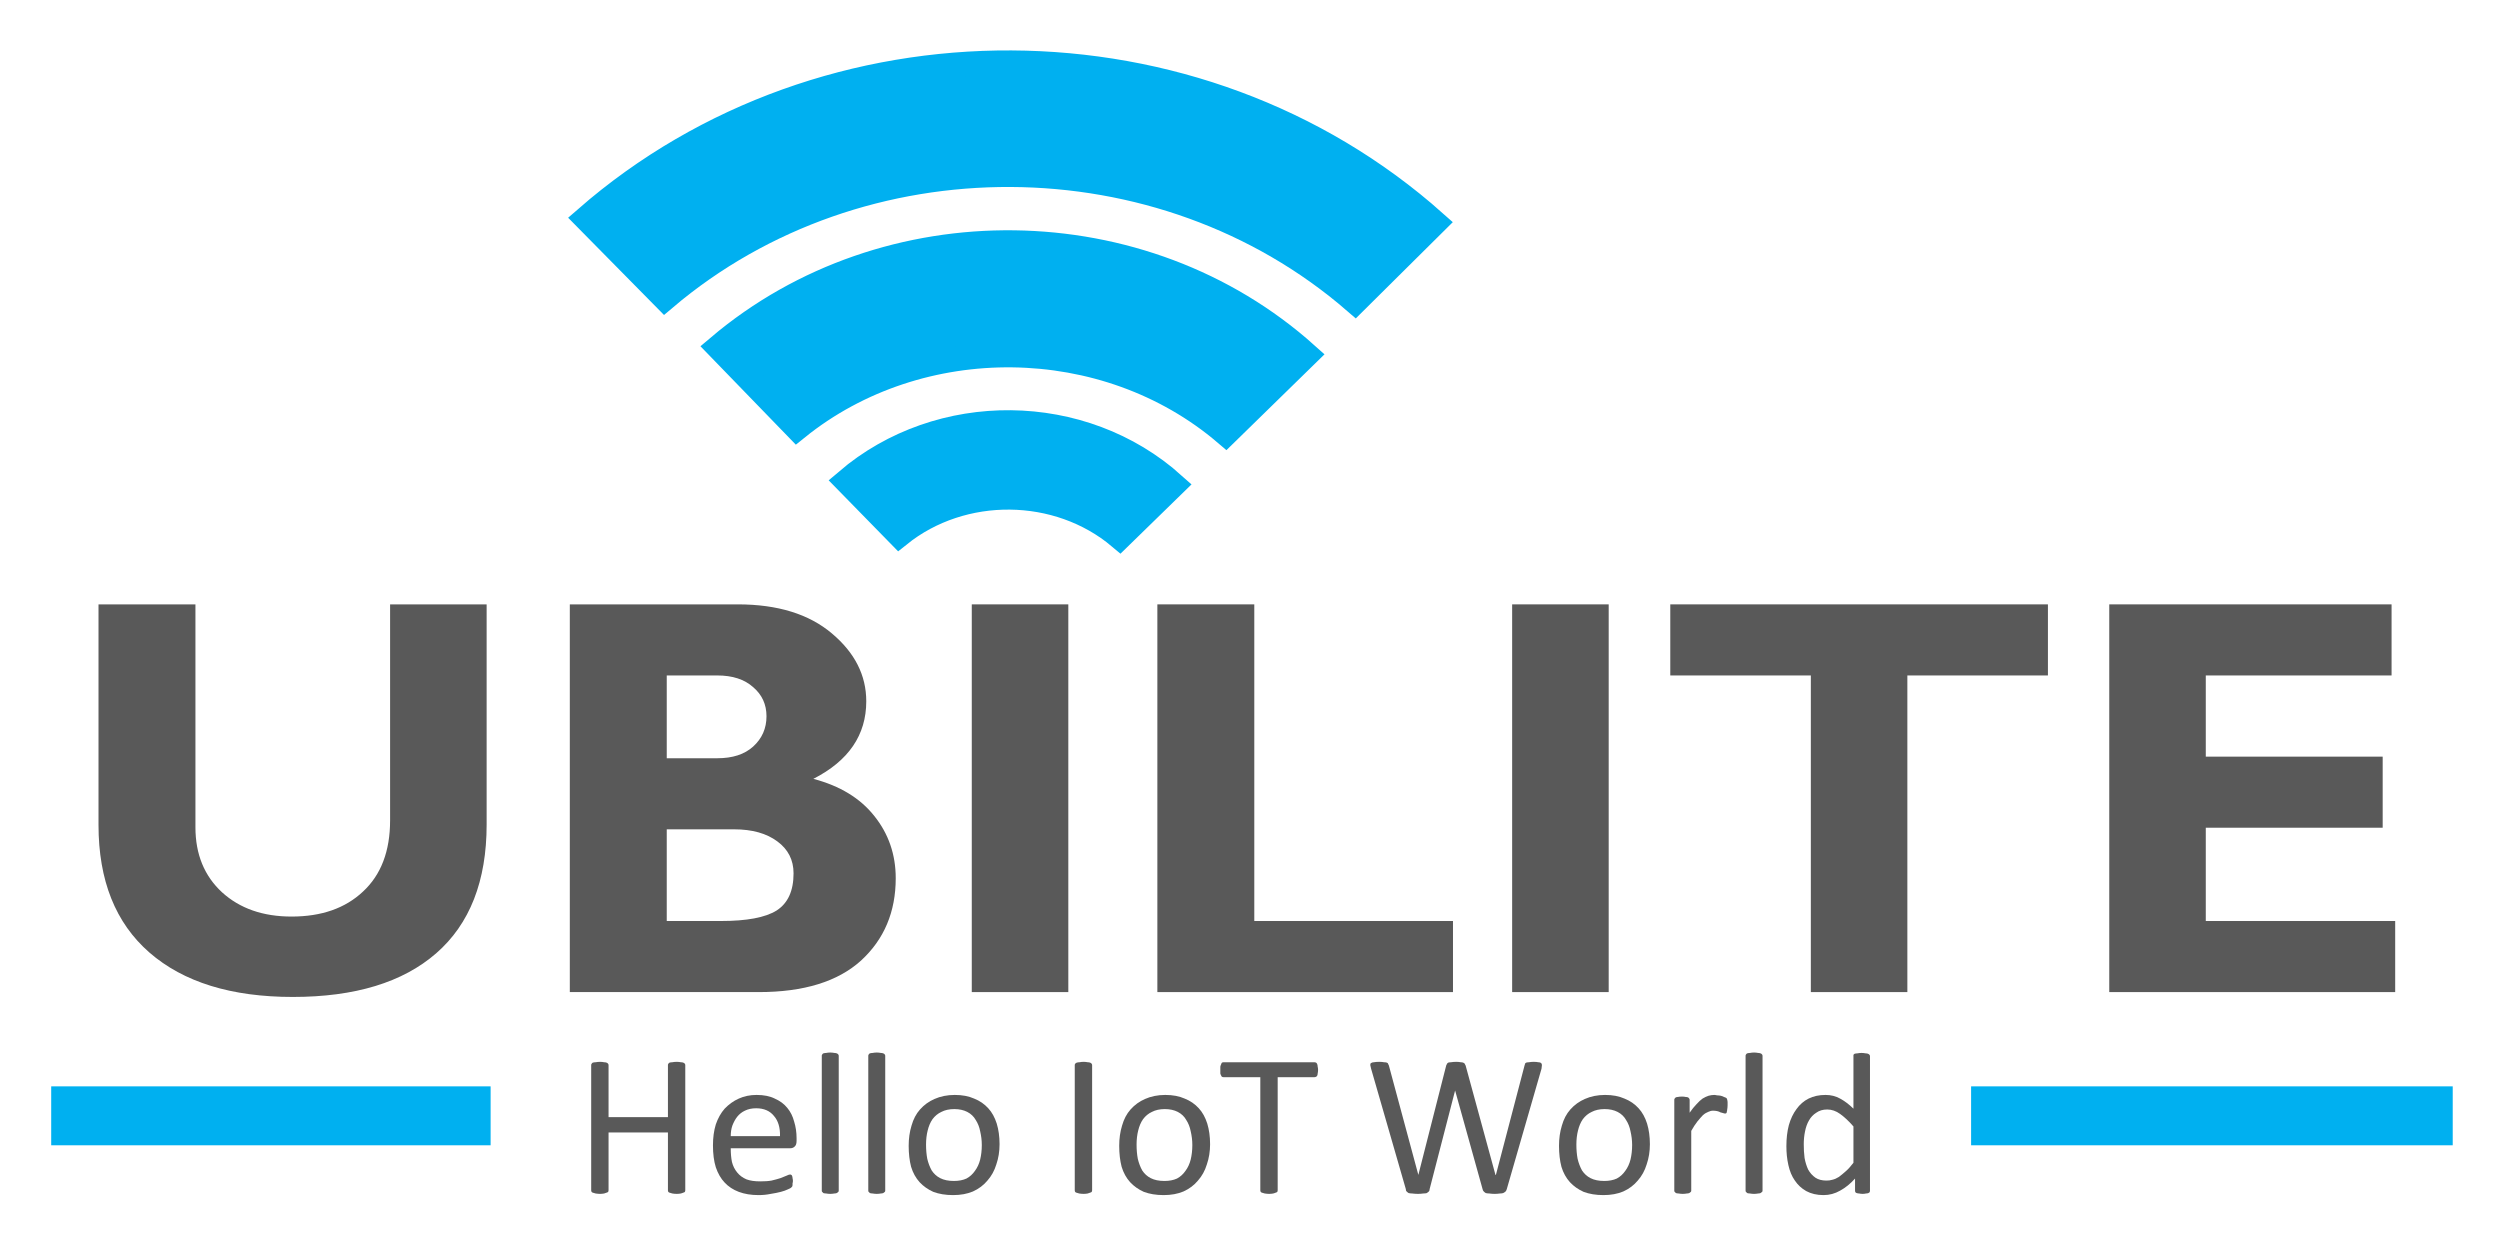
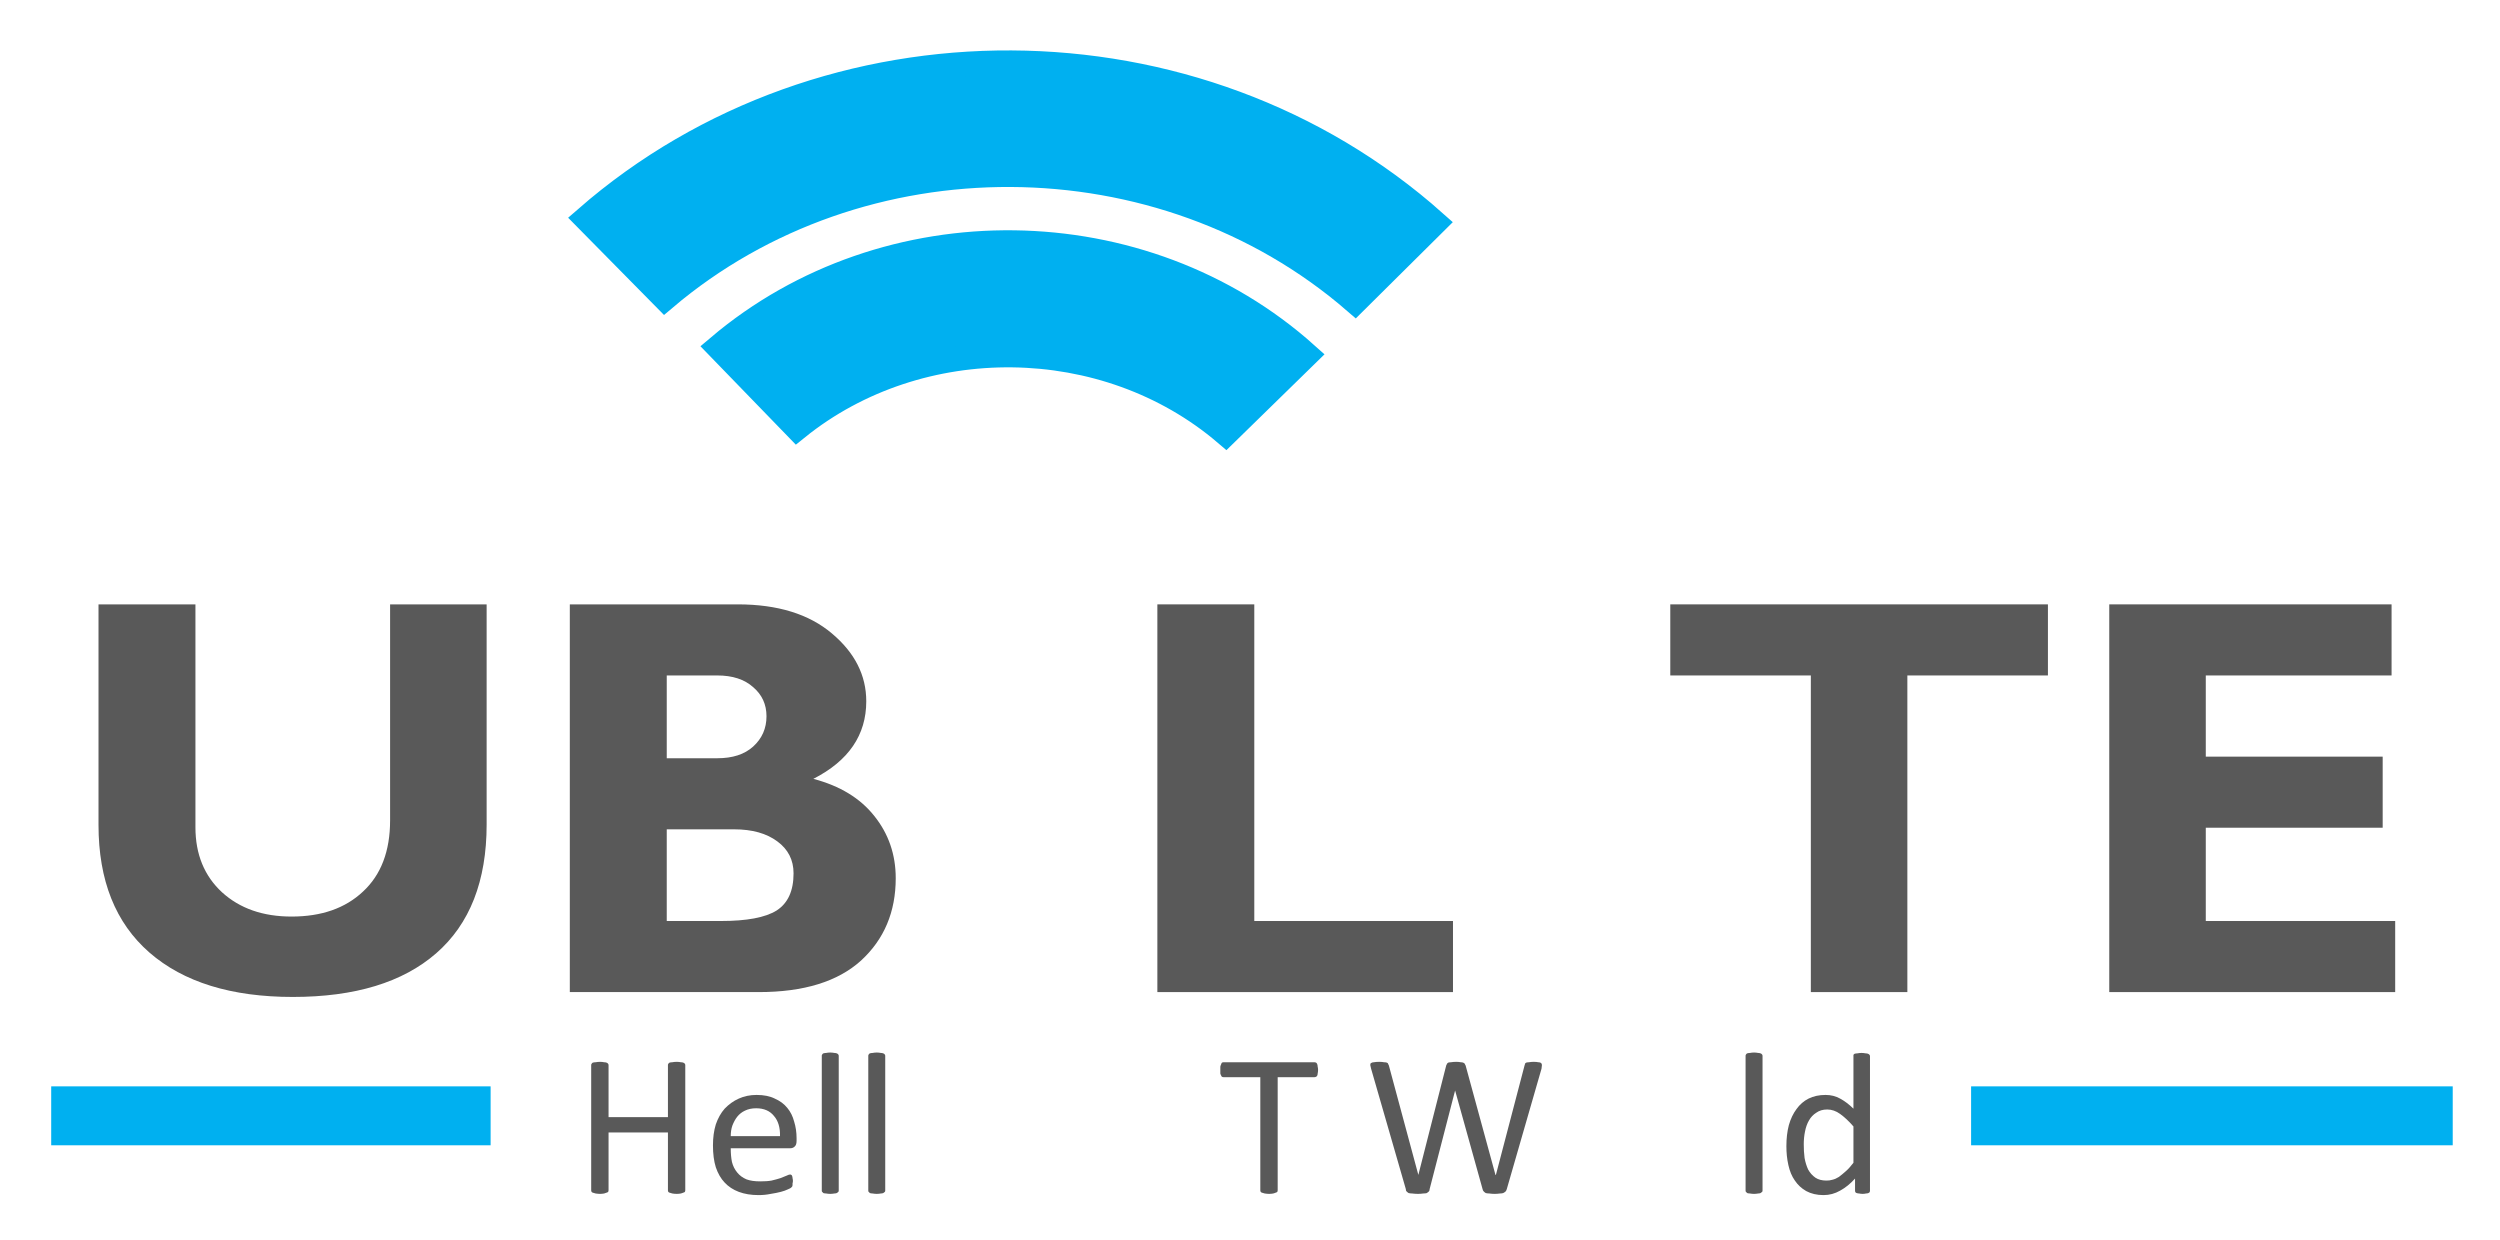
<svg xmlns="http://www.w3.org/2000/svg" xmlns:xlink="http://www.w3.org/1999/xlink" role="img" viewBox="17.64 10.89 96.72 47.97">
  <title>Ubilite, Inc. (member) logo</title>
  <defs>
    <symbol id="glyph0-0" overflow="visible">
      <path d="M 3.828 -5.062 L 3.828 0 L 0.172 0 L 0.172 -5.062 Z M 3.484 -0.312 L 3.484 -4.734 L 0.5 -4.734 L 0.5 -0.312 Z M 3 -3.344 C 3 -3.188 2.973 -3.047 2.922 -2.922 C 2.879 -2.805 2.816 -2.707 2.734 -2.625 C 2.648 -2.539 2.551 -2.473 2.438 -2.422 C 2.332 -2.379 2.211 -2.359 2.078 -2.359 L 2.062 -1.766 C 2.062 -1.734 2.039 -1.711 2 -1.703 C 1.957 -1.691 1.906 -1.688 1.844 -1.688 C 1.801 -1.688 1.766 -1.688 1.734 -1.688 C 1.711 -1.695 1.691 -1.703 1.672 -1.703 C 1.66 -1.711 1.648 -1.719 1.641 -1.719 C 1.629 -1.727 1.625 -1.742 1.625 -1.766 L 1.609 -2.484 C 1.609 -2.555 1.625 -2.609 1.656 -2.641 C 1.695 -2.672 1.75 -2.688 1.812 -2.688 L 1.875 -2.688 C 1.988 -2.688 2.082 -2.703 2.156 -2.734 C 2.238 -2.766 2.305 -2.805 2.359 -2.859 C 2.41 -2.922 2.445 -2.988 2.469 -3.062 C 2.488 -3.145 2.5 -3.227 2.5 -3.312 C 2.5 -3.5 2.441 -3.648 2.328 -3.766 C 2.223 -3.879 2.051 -3.938 1.812 -3.938 C 1.719 -3.938 1.629 -3.926 1.547 -3.906 C 1.473 -3.883 1.406 -3.859 1.344 -3.828 C 1.281 -3.805 1.227 -3.785 1.188 -3.766 C 1.156 -3.742 1.129 -3.734 1.109 -3.734 C 1.109 -3.734 1.102 -3.734 1.094 -3.734 C 1.082 -3.742 1.07 -3.754 1.062 -3.766 C 1.051 -3.785 1.047 -3.805 1.047 -3.828 C 1.047 -3.859 1.047 -3.895 1.047 -3.938 C 1.047 -3.977 1.047 -4.008 1.047 -4.031 C 1.055 -4.062 1.07 -4.086 1.094 -4.109 C 1.113 -4.129 1.148 -4.148 1.203 -4.172 C 1.254 -4.203 1.312 -4.227 1.375 -4.25 C 1.445 -4.27 1.523 -4.285 1.609 -4.297 C 1.703 -4.316 1.789 -4.328 1.875 -4.328 C 2.07 -4.328 2.238 -4.301 2.375 -4.25 C 2.52 -4.195 2.633 -4.125 2.719 -4.031 C 2.812 -3.945 2.879 -3.844 2.922 -3.719 C 2.973 -3.602 3 -3.477 3 -3.344 Z M 2.141 -1.062 C 2.141 -1.008 2.133 -0.961 2.125 -0.922 C 2.125 -0.891 2.109 -0.863 2.078 -0.844 C 2.055 -0.82 2.023 -0.805 1.984 -0.797 C 1.953 -0.785 1.91 -0.781 1.859 -0.781 C 1.797 -0.781 1.742 -0.785 1.703 -0.797 C 1.672 -0.805 1.645 -0.82 1.625 -0.844 C 1.602 -0.863 1.586 -0.891 1.578 -0.922 C 1.566 -0.961 1.562 -1.008 1.562 -1.062 C 1.562 -1.125 1.566 -1.172 1.578 -1.203 C 1.586 -1.242 1.602 -1.273 1.625 -1.297 C 1.645 -1.316 1.672 -1.332 1.703 -1.344 C 1.742 -1.352 1.797 -1.359 1.859 -1.359 C 1.91 -1.359 1.953 -1.352 1.984 -1.344 C 2.023 -1.332 2.055 -1.316 2.078 -1.297 C 2.109 -1.273 2.125 -1.242 2.125 -1.203 C 2.133 -1.172 2.141 -1.125 2.141 -1.062 Z M 0 1.547 Z M 0 1.547" />
    </symbol>
    <symbol id="glyph0-1" overflow="visible">
      <path d="M 4.312 -0.109 C 4.312 -0.086 4.305 -0.066 4.297 -0.047 C 4.285 -0.035 4.266 -0.023 4.234 -0.016 C 4.211 -0.004 4.18 0.004 4.141 0.016 C 4.098 0.023 4.047 0.031 3.984 0.031 C 3.91 0.031 3.852 0.023 3.812 0.016 C 3.77 0.004 3.734 -0.004 3.703 -0.016 C 3.68 -0.023 3.664 -0.035 3.656 -0.047 C 3.645 -0.066 3.641 -0.086 3.641 -0.109 L 3.641 -2.344 L 1.344 -2.344 L 1.344 -0.109 C 1.344 -0.086 1.336 -0.066 1.328 -0.047 C 1.316 -0.035 1.297 -0.023 1.266 -0.016 C 1.242 -0.004 1.211 0.004 1.172 0.016 C 1.129 0.023 1.078 0.031 1.016 0.031 C 0.953 0.031 0.895 0.023 0.844 0.016 C 0.801 0.004 0.766 -0.004 0.734 -0.016 C 0.711 -0.023 0.695 -0.035 0.688 -0.047 C 0.676 -0.066 0.672 -0.086 0.672 -0.109 L 0.672 -4.953 C 0.672 -4.973 0.676 -4.988 0.688 -5 C 0.695 -5.02 0.711 -5.035 0.734 -5.047 C 0.766 -5.055 0.801 -5.062 0.844 -5.062 C 0.895 -5.07 0.953 -5.078 1.016 -5.078 C 1.078 -5.078 1.129 -5.07 1.172 -5.062 C 1.211 -5.062 1.242 -5.055 1.266 -5.047 C 1.297 -5.035 1.316 -5.02 1.328 -5 C 1.336 -4.988 1.344 -4.973 1.344 -4.953 L 1.344 -2.938 L 3.641 -2.938 L 3.641 -4.953 C 3.641 -4.973 3.645 -4.988 3.656 -5 C 3.664 -5.02 3.68 -5.035 3.703 -5.047 C 3.734 -5.055 3.77 -5.062 3.812 -5.062 C 3.852 -5.07 3.91 -5.078 3.984 -5.078 C 4.047 -5.078 4.098 -5.07 4.141 -5.062 C 4.18 -5.062 4.211 -5.055 4.234 -5.047 C 4.266 -5.035 4.285 -5.02 4.297 -5 C 4.305 -4.988 4.312 -4.973 4.312 -4.953 Z M 4.312 -0.109" />
    </symbol>
    <symbol id="glyph0-2" overflow="visible">
      <path d="M 3.594 -2.016 C 3.594 -1.91 3.566 -1.836 3.516 -1.797 C 3.473 -1.754 3.414 -1.734 3.344 -1.734 L 1.047 -1.734 C 1.047 -1.535 1.062 -1.359 1.094 -1.203 C 1.133 -1.047 1.203 -0.91 1.297 -0.797 C 1.391 -0.68 1.508 -0.594 1.656 -0.531 C 1.801 -0.477 1.977 -0.453 2.188 -0.453 C 2.352 -0.453 2.5 -0.461 2.625 -0.484 C 2.758 -0.516 2.875 -0.547 2.969 -0.578 C 3.062 -0.617 3.141 -0.648 3.203 -0.672 C 3.266 -0.703 3.312 -0.719 3.344 -0.719 C 3.363 -0.719 3.379 -0.711 3.391 -0.703 C 3.41 -0.691 3.422 -0.676 3.422 -0.656 C 3.43 -0.645 3.438 -0.617 3.438 -0.578 C 3.445 -0.547 3.453 -0.508 3.453 -0.469 C 3.453 -0.438 3.445 -0.406 3.438 -0.375 C 3.438 -0.352 3.438 -0.332 3.438 -0.312 C 3.438 -0.289 3.43 -0.27 3.422 -0.25 C 3.41 -0.238 3.395 -0.223 3.375 -0.203 C 3.363 -0.191 3.32 -0.172 3.25 -0.141 C 3.188 -0.109 3.098 -0.078 2.984 -0.047 C 2.867 -0.016 2.738 0.008 2.594 0.031 C 2.445 0.062 2.289 0.078 2.125 0.078 C 1.832 0.078 1.578 0.035 1.359 -0.047 C 1.141 -0.129 0.957 -0.25 0.812 -0.406 C 0.664 -0.562 0.551 -0.758 0.469 -1 C 0.395 -1.238 0.359 -1.52 0.359 -1.844 C 0.359 -2.145 0.395 -2.414 0.469 -2.656 C 0.551 -2.895 0.664 -3.098 0.812 -3.266 C 0.969 -3.43 1.148 -3.562 1.359 -3.656 C 1.566 -3.75 1.797 -3.797 2.047 -3.797 C 2.328 -3.797 2.562 -3.75 2.75 -3.656 C 2.945 -3.57 3.109 -3.453 3.234 -3.297 C 3.359 -3.148 3.445 -2.973 3.5 -2.766 C 3.562 -2.566 3.594 -2.352 3.594 -2.125 Z M 2.953 -2.203 C 2.961 -2.535 2.883 -2.797 2.719 -2.984 C 2.562 -3.18 2.332 -3.281 2.031 -3.281 C 1.863 -3.281 1.719 -3.25 1.594 -3.188 C 1.477 -3.133 1.379 -3.055 1.297 -2.953 C 1.223 -2.859 1.16 -2.742 1.109 -2.609 C 1.066 -2.484 1.047 -2.348 1.047 -2.203 Z M 2.953 -2.203" />
    </symbol>
    <symbol id="glyph0-3" overflow="visible">
      <path d="M 1.25 -0.094 C 1.25 -0.07 1.242 -0.055 1.234 -0.047 C 1.223 -0.035 1.203 -0.02 1.172 0 C 1.148 0.008 1.117 0.016 1.078 0.016 C 1.035 0.023 0.984 0.031 0.922 0.031 C 0.859 0.031 0.805 0.023 0.766 0.016 C 0.723 0.016 0.688 0.008 0.656 0 C 0.633 -0.02 0.617 -0.035 0.609 -0.047 C 0.598 -0.055 0.594 -0.07 0.594 -0.094 L 0.594 -5.312 C 0.594 -5.332 0.598 -5.348 0.609 -5.359 C 0.617 -5.379 0.633 -5.395 0.656 -5.406 C 0.688 -5.414 0.723 -5.422 0.766 -5.422 C 0.805 -5.43 0.859 -5.438 0.922 -5.438 C 0.984 -5.438 1.035 -5.43 1.078 -5.422 C 1.117 -5.422 1.148 -5.414 1.172 -5.406 C 1.203 -5.395 1.223 -5.379 1.234 -5.359 C 1.242 -5.348 1.25 -5.332 1.25 -5.312 Z M 1.25 -0.094" />
    </symbol>
    <symbol id="glyph0-4" overflow="visible">
-       <path d="M 3.875 -1.891 C 3.875 -1.609 3.832 -1.348 3.75 -1.109 C 3.676 -0.867 3.562 -0.66 3.406 -0.484 C 3.258 -0.305 3.07 -0.164 2.844 -0.062 C 2.625 0.031 2.367 0.078 2.078 0.078 C 1.785 0.078 1.531 0.035 1.312 -0.047 C 1.102 -0.141 0.926 -0.266 0.781 -0.422 C 0.633 -0.586 0.523 -0.785 0.453 -1.016 C 0.391 -1.254 0.359 -1.523 0.359 -1.828 C 0.359 -2.109 0.395 -2.367 0.469 -2.609 C 0.539 -2.859 0.648 -3.066 0.797 -3.234 C 0.953 -3.41 1.141 -3.547 1.359 -3.641 C 1.586 -3.742 1.848 -3.797 2.141 -3.797 C 2.43 -3.797 2.68 -3.75 2.891 -3.656 C 3.109 -3.57 3.289 -3.445 3.438 -3.281 C 3.582 -3.125 3.691 -2.926 3.766 -2.688 C 3.836 -2.457 3.875 -2.191 3.875 -1.891 Z M 3.188 -1.859 C 3.188 -2.047 3.164 -2.223 3.125 -2.391 C 3.094 -2.555 3.035 -2.703 2.953 -2.828 C 2.879 -2.961 2.77 -3.066 2.625 -3.141 C 2.488 -3.211 2.32 -3.25 2.125 -3.25 C 1.926 -3.25 1.758 -3.211 1.625 -3.141 C 1.488 -3.078 1.375 -2.984 1.281 -2.859 C 1.195 -2.734 1.133 -2.586 1.094 -2.422 C 1.051 -2.254 1.031 -2.07 1.031 -1.875 C 1.031 -1.676 1.047 -1.492 1.078 -1.328 C 1.117 -1.16 1.176 -1.008 1.25 -0.875 C 1.332 -0.75 1.441 -0.648 1.578 -0.578 C 1.723 -0.504 1.898 -0.469 2.109 -0.469 C 2.297 -0.469 2.457 -0.5 2.594 -0.562 C 2.727 -0.633 2.836 -0.734 2.922 -0.859 C 3.016 -0.984 3.082 -1.129 3.125 -1.297 C 3.164 -1.461 3.188 -1.648 3.188 -1.859 Z M 3.188 -1.859" />
-     </symbol>
+       </symbol>
    <symbol id="glyph0-6" overflow="visible">
-       <path d="M 1.344 -0.109 C 1.344 -0.086 1.336 -0.066 1.328 -0.047 C 1.316 -0.035 1.297 -0.023 1.266 -0.016 C 1.242 -0.004 1.211 0.004 1.172 0.016 C 1.129 0.023 1.078 0.031 1.016 0.031 C 0.953 0.031 0.895 0.023 0.844 0.016 C 0.801 0.004 0.766 -0.004 0.734 -0.016 C 0.711 -0.023 0.695 -0.035 0.688 -0.047 C 0.676 -0.066 0.672 -0.086 0.672 -0.109 L 0.672 -4.953 C 0.672 -4.973 0.676 -4.988 0.688 -5 C 0.695 -5.02 0.719 -5.035 0.75 -5.047 C 0.781 -5.055 0.816 -5.062 0.859 -5.062 C 0.898 -5.07 0.953 -5.078 1.016 -5.078 C 1.078 -5.078 1.129 -5.07 1.172 -5.062 C 1.211 -5.062 1.242 -5.055 1.266 -5.047 C 1.297 -5.035 1.316 -5.02 1.328 -5 C 1.336 -4.988 1.344 -4.973 1.344 -4.953 Z M 1.344 -0.109" />
-     </symbol>
+       </symbol>
    <symbol id="glyph0-7" overflow="visible">
      <path d="M 3.844 -4.766 C 3.844 -4.711 3.836 -4.664 3.828 -4.625 C 3.828 -4.594 3.82 -4.566 3.812 -4.547 C 3.801 -4.523 3.785 -4.508 3.766 -4.5 C 3.742 -4.488 3.723 -4.484 3.703 -4.484 L 2.281 -4.484 L 2.281 -0.109 C 2.281 -0.086 2.273 -0.066 2.266 -0.047 C 2.254 -0.035 2.234 -0.023 2.203 -0.016 C 2.18 -0.004 2.148 0.004 2.109 0.016 C 2.066 0.023 2.016 0.031 1.953 0.031 C 1.891 0.031 1.832 0.023 1.781 0.016 C 1.738 0.004 1.703 -0.004 1.672 -0.016 C 1.648 -0.023 1.633 -0.035 1.625 -0.047 C 1.613 -0.066 1.609 -0.086 1.609 -0.109 L 1.609 -4.484 L 0.188 -4.484 C 0.164 -4.484 0.145 -4.488 0.125 -4.5 C 0.113 -4.508 0.102 -4.523 0.094 -4.547 C 0.082 -4.566 0.07 -4.594 0.062 -4.625 C 0.062 -4.664 0.062 -4.711 0.062 -4.766 C 0.062 -4.816 0.062 -4.859 0.062 -4.891 C 0.07 -4.93 0.082 -4.961 0.094 -4.984 C 0.102 -5.016 0.113 -5.035 0.125 -5.047 C 0.145 -5.055 0.164 -5.062 0.188 -5.062 L 3.703 -5.062 C 3.723 -5.062 3.742 -5.055 3.766 -5.047 C 3.785 -5.035 3.801 -5.016 3.812 -4.984 C 3.82 -4.961 3.828 -4.93 3.828 -4.891 C 3.836 -4.859 3.844 -4.816 3.844 -4.766 Z M 3.844 -4.766" />
    </symbol>
    <symbol id="glyph0-8" overflow="visible">
      <path d="M 5.516 -0.156 C 5.504 -0.113 5.488 -0.082 5.469 -0.062 C 5.445 -0.039 5.414 -0.02 5.375 0 C 5.344 0.008 5.301 0.016 5.25 0.016 C 5.195 0.023 5.129 0.031 5.047 0.031 C 4.961 0.031 4.895 0.023 4.844 0.016 C 4.789 0.016 4.742 0.008 4.703 0 C 4.672 -0.02 4.645 -0.039 4.625 -0.062 C 4.602 -0.082 4.586 -0.113 4.578 -0.156 L 3.516 -3.969 L 2.531 -0.156 C 2.531 -0.113 2.52 -0.082 2.5 -0.062 C 2.477 -0.039 2.453 -0.02 2.422 0 C 2.391 0.008 2.344 0.016 2.281 0.016 C 2.227 0.023 2.16 0.031 2.078 0.031 C 1.992 0.031 1.922 0.023 1.859 0.016 C 1.805 0.016 1.758 0.008 1.719 0 C 1.688 -0.02 1.66 -0.039 1.641 -0.062 C 1.617 -0.082 1.609 -0.113 1.609 -0.156 L 0.266 -4.812 C 0.254 -4.875 0.242 -4.922 0.234 -4.953 C 0.234 -4.992 0.242 -5.02 0.266 -5.031 C 0.297 -5.051 0.332 -5.062 0.375 -5.062 C 0.426 -5.07 0.492 -5.078 0.578 -5.078 C 0.66 -5.078 0.723 -5.07 0.766 -5.062 C 0.816 -5.062 0.852 -5.055 0.875 -5.047 C 0.906 -5.035 0.922 -5.02 0.922 -5 C 0.93 -4.988 0.941 -4.969 0.953 -4.938 L 2.094 -0.703 L 3.172 -4.938 C 3.18 -4.957 3.191 -4.977 3.203 -5 C 3.211 -5.02 3.227 -5.035 3.25 -5.047 C 3.281 -5.055 3.316 -5.062 3.359 -5.062 C 3.41 -5.07 3.477 -5.078 3.562 -5.078 C 3.633 -5.078 3.691 -5.07 3.734 -5.062 C 3.773 -5.062 3.805 -5.055 3.828 -5.047 C 3.859 -5.035 3.879 -5.02 3.891 -5 C 3.898 -4.977 3.91 -4.957 3.922 -4.938 L 5.078 -0.703 L 5.094 -0.703 L 6.203 -4.938 C 6.211 -4.957 6.219 -4.977 6.219 -5 C 6.227 -5.02 6.242 -5.035 6.266 -5.047 C 6.297 -5.055 6.332 -5.062 6.375 -5.062 C 6.426 -5.07 6.488 -5.078 6.562 -5.078 C 6.633 -5.078 6.691 -5.07 6.734 -5.062 C 6.785 -5.062 6.82 -5.051 6.844 -5.031 C 6.863 -5.008 6.875 -4.984 6.875 -4.953 C 6.875 -4.922 6.867 -4.875 6.859 -4.812 Z M 5.516 -0.156" />
    </symbol>
    <symbol id="glyph0-9" overflow="visible">
-       <path d="M 2.656 -3.391 C 2.656 -3.328 2.648 -3.273 2.641 -3.234 C 2.641 -3.203 2.633 -3.172 2.625 -3.141 C 2.625 -3.117 2.617 -3.102 2.609 -3.094 C 2.598 -3.082 2.582 -3.078 2.562 -3.078 C 2.539 -3.078 2.516 -3.082 2.484 -3.094 C 2.453 -3.102 2.414 -3.113 2.375 -3.125 C 2.344 -3.145 2.301 -3.16 2.25 -3.172 C 2.207 -3.18 2.156 -3.188 2.094 -3.188 C 2.031 -3.188 1.969 -3.172 1.906 -3.141 C 1.844 -3.117 1.773 -3.078 1.703 -3.016 C 1.641 -2.953 1.566 -2.867 1.484 -2.766 C 1.41 -2.672 1.332 -2.551 1.25 -2.406 L 1.25 -0.094 C 1.25 -0.07 1.242 -0.055 1.234 -0.047 C 1.223 -0.035 1.203 -0.02 1.172 0 C 1.148 0.008 1.117 0.016 1.078 0.016 C 1.035 0.023 0.984 0.031 0.922 0.031 C 0.859 0.031 0.805 0.023 0.766 0.016 C 0.723 0.016 0.688 0.008 0.656 0 C 0.633 -0.02 0.617 -0.035 0.609 -0.047 C 0.598 -0.055 0.594 -0.07 0.594 -0.094 L 0.594 -3.609 C 0.594 -3.629 0.598 -3.645 0.609 -3.656 C 0.617 -3.676 0.633 -3.691 0.656 -3.703 C 0.676 -3.711 0.703 -3.719 0.734 -3.719 C 0.773 -3.727 0.828 -3.734 0.891 -3.734 C 0.953 -3.734 1 -3.727 1.031 -3.719 C 1.07 -3.719 1.102 -3.711 1.125 -3.703 C 1.145 -3.691 1.16 -3.676 1.172 -3.656 C 1.18 -3.645 1.188 -3.629 1.188 -3.609 L 1.188 -3.109 C 1.281 -3.242 1.367 -3.352 1.453 -3.438 C 1.535 -3.531 1.613 -3.602 1.688 -3.656 C 1.77 -3.707 1.848 -3.742 1.922 -3.766 C 1.992 -3.785 2.066 -3.797 2.141 -3.797 C 2.172 -3.797 2.207 -3.789 2.25 -3.781 C 2.301 -3.781 2.348 -3.773 2.391 -3.766 C 2.441 -3.754 2.484 -3.738 2.516 -3.719 C 2.555 -3.707 2.582 -3.695 2.594 -3.688 C 2.613 -3.676 2.625 -3.664 2.625 -3.656 C 2.633 -3.645 2.641 -3.629 2.641 -3.609 C 2.648 -3.586 2.656 -3.555 2.656 -3.516 C 2.656 -3.484 2.656 -3.441 2.656 -3.391 Z M 2.656 -3.391" />
-     </symbol>
+       </symbol>
    <symbol id="glyph0-10" overflow="visible">
      <path d="M 3.609 -0.094 C 3.609 -0.07 3.602 -0.051 3.594 -0.031 C 3.582 -0.02 3.566 -0.008 3.547 0 C 3.523 0.008 3.492 0.016 3.453 0.016 C 3.422 0.023 3.379 0.031 3.328 0.031 C 3.273 0.031 3.227 0.023 3.188 0.016 C 3.156 0.016 3.125 0.008 3.094 0 C 3.07 -0.008 3.055 -0.02 3.047 -0.031 C 3.035 -0.051 3.031 -0.07 3.031 -0.094 L 3.031 -0.562 C 2.852 -0.363 2.66 -0.207 2.453 -0.094 C 2.254 0.02 2.039 0.078 1.812 0.078 C 1.551 0.078 1.328 0.023 1.141 -0.078 C 0.961 -0.18 0.816 -0.316 0.703 -0.484 C 0.586 -0.648 0.504 -0.848 0.453 -1.078 C 0.398 -1.316 0.375 -1.562 0.375 -1.812 C 0.375 -2.113 0.406 -2.383 0.469 -2.625 C 0.539 -2.875 0.641 -3.082 0.766 -3.25 C 0.891 -3.426 1.047 -3.562 1.234 -3.656 C 1.422 -3.75 1.641 -3.797 1.891 -3.797 C 2.098 -3.797 2.285 -3.75 2.453 -3.656 C 2.629 -3.562 2.801 -3.43 2.969 -3.266 L 2.969 -5.297 C 2.969 -5.316 2.969 -5.332 2.969 -5.344 C 2.977 -5.363 2.992 -5.379 3.016 -5.391 C 3.047 -5.398 3.082 -5.406 3.125 -5.406 C 3.164 -5.414 3.219 -5.422 3.281 -5.422 C 3.344 -5.422 3.395 -5.414 3.438 -5.406 C 3.477 -5.406 3.508 -5.398 3.531 -5.391 C 3.562 -5.379 3.582 -5.363 3.594 -5.344 C 3.602 -5.332 3.609 -5.316 3.609 -5.297 Z M 2.969 -2.578 C 2.789 -2.785 2.617 -2.945 2.453 -3.062 C 2.297 -3.176 2.129 -3.234 1.953 -3.234 C 1.785 -3.234 1.645 -3.191 1.531 -3.109 C 1.414 -3.035 1.32 -2.938 1.25 -2.812 C 1.176 -2.688 1.125 -2.539 1.094 -2.375 C 1.062 -2.219 1.047 -2.055 1.047 -1.891 C 1.047 -1.711 1.055 -1.535 1.078 -1.359 C 1.109 -1.191 1.156 -1.039 1.219 -0.906 C 1.289 -0.781 1.383 -0.676 1.5 -0.594 C 1.613 -0.52 1.754 -0.484 1.922 -0.484 C 2.004 -0.484 2.082 -0.492 2.156 -0.516 C 2.238 -0.535 2.32 -0.57 2.406 -0.625 C 2.488 -0.688 2.578 -0.758 2.672 -0.844 C 2.766 -0.926 2.863 -1.035 2.969 -1.172 Z M 2.969 -2.578" />
    </symbol>
    <symbol id="glyph1-0" overflow="visible">
      <path d="M 2.75 0 L 2.75 -16.5 L 19.25 -16.5 L 19.25 0 Z M 4.125 -1.375 L 17.875 -1.375 L 17.875 -15.125 L 4.125 -15.125 Z M 4.125 -1.375" />
    </symbol>
    <symbol id="glyph1-1" overflow="visible">
      <path d="M 12.812 -15 L 16.547 -15 L 16.547 -6.484 C 16.547 -4.297 15.895 -2.633 14.594 -1.5 C 13.301 -0.375 11.453 0.188 9.047 0.188 C 6.672 0.188 4.82 -0.383 3.5 -1.531 C 2.188 -2.676 1.531 -4.32 1.531 -6.469 L 1.531 -15 L 5.281 -15 L 5.281 -6.375 C 5.281 -5.332 5.625 -4.492 6.312 -3.859 C 7 -3.234 7.895 -2.922 9 -2.922 C 10.156 -2.922 11.078 -3.242 11.766 -3.891 C 12.461 -4.535 12.812 -5.453 12.812 -6.641 Z M 12.812 -15" />
    </symbol>
    <symbol id="glyph1-2" overflow="visible">
      <path d="M 1.672 -15 L 8.172 -15 C 9.711 -15 10.926 -14.625 11.812 -13.875 C 12.695 -13.133 13.141 -12.258 13.141 -11.25 C 13.141 -9.945 12.457 -8.945 11.094 -8.25 C 12.125 -7.977 12.91 -7.5 13.453 -6.812 C 14.004 -6.125 14.281 -5.32 14.281 -4.406 C 14.281 -3.102 13.832 -2.039 12.938 -1.219 C 12.039 -0.406 10.723 0 8.984 0 L 1.672 0 Z M 5.422 -12.25 L 5.422 -9.047 L 7.375 -9.047 C 7.969 -9.047 8.43 -9.195 8.766 -9.5 C 9.109 -9.812 9.281 -10.203 9.281 -10.672 C 9.281 -11.129 9.109 -11.504 8.766 -11.797 C 8.43 -12.098 7.969 -12.25 7.375 -12.25 Z M 5.422 -6.297 L 5.422 -2.75 L 7.516 -2.75 C 8.516 -2.75 9.234 -2.883 9.672 -3.156 C 10.109 -3.438 10.328 -3.914 10.328 -4.594 C 10.328 -5.113 10.117 -5.523 9.703 -5.828 C 9.285 -6.141 8.727 -6.297 8.031 -6.297 Z M 5.422 -6.297" />
    </symbol>
    <symbol id="glyph1-3" overflow="visible">
-       <path d="M 5.547 -15 L 5.547 0 L 1.812 0 L 1.812 -15 Z M 5.547 -15" />
-     </symbol>
+       </symbol>
    <symbol id="glyph1-4" overflow="visible">
      <path d="M 13.109 -2.75 L 13.109 0 L 1.672 0 L 1.672 -15 L 5.422 -15 L 5.422 -2.75 Z M 13.109 -2.75" />
    </symbol>
    <symbol id="glyph1-5" overflow="visible">
      <path d="M 15.219 -15 L 15.219 -12.25 L 9.781 -12.25 L 9.781 0 L 6.047 0 L 6.047 -12.25 L 0.609 -12.25 L 0.609 -15 Z M 15.219 -15" />
    </symbol>
    <symbol id="glyph1-6" overflow="visible">
      <path d="M 12.781 -2.75 L 12.781 0 L 1.719 0 L 1.719 -15 L 12.641 -15 L 12.641 -12.25 L 5.453 -12.25 L 5.453 -9.109 L 12.297 -9.109 L 12.297 -6.359 L 5.453 -6.359 L 5.453 -2.75 Z M 12.781 -2.75" />
    </symbol>
  </defs>
  <g id="surface1">
    <path fill="#fff" d="M0 0H126V72H0z" />
    <g fill="#595959">
      <use x="39.84" y="57.048" xlink:href="#glyph0-1" />
      <use x="44.864" y="57.048" xlink:href="#glyph0-2" />
    </g>
    <g fill="#595959">
      <use x="48.839" y="57.048" xlink:href="#glyph0-3" />
    </g>
    <g fill="#595959">
      <use x="50.638" y="57.048" xlink:href="#glyph0-3" />
    </g>
    <g fill="#595959">
      <use x="52.436" y="57.048" xlink:href="#glyph0-4" />
    </g>
    <g fill="#595959">
      <use x="56.637" y="57.048" xlink:href="#glyph0-5" />
    </g>
    <g fill="#595959">
      <use x="58.548" y="57.048" xlink:href="#glyph0-6" />
      <use x="60.581" y="57.048" xlink:href="#glyph0-4" />
    </g>
    <g fill="#595959">
      <use x="64.79" y="57.048" xlink:href="#glyph0-7" />
    </g>
    <g fill="#595959">
      <use x="68.741" y="57.048" xlink:href="#glyph0-5" />
    </g>
    <g fill="#595959">
      <use x="70.419" y="57.048" xlink:href="#glyph0-8" />
      <use x="77.596" y="57.048" xlink:href="#glyph0-4" />
    </g>
    <g fill="#595959">
      <use x="81.821" y="57.048" xlink:href="#glyph0-9" />
    </g>
    <g fill="#595959">
      <use x="84.579" y="57.048" xlink:href="#glyph0-3" />
    </g>
    <g fill="#595959">
      <use x="86.377" y="57.048" xlink:href="#glyph0-10" />
    </g>
    <g fill="#595959">
      <use x="19.92" y="49.272" xlink:href="#glyph1-1" />
      <use x="38.013" y="49.272" xlink:href="#glyph1-2" />
    </g>
    <g fill="#595959">
      <use x="53.424" y="49.272" xlink:href="#glyph1-3" />
      <use x="60.744" y="49.272" xlink:href="#glyph1-4" />
    </g>
    <g fill="#595959">
      <use x="74.33" y="49.272" xlink:href="#glyph1-3" />
      <use x="81.651" y="49.272" xlink:href="#glyph1-5" />
    </g>
    <g fill="#595959">
      <use x="97.524" y="49.272" xlink:href="#glyph1-6" />
    </g>
-     <path fill="#00b0f0" fill-rule="evenodd" stroke="#00b0f0" stroke-miterlimit="10" stroke-width=".96" d="M 50.402 42.496 C 53.996 45.566 59.523 45.508 63.035 42.355 L 60.965 40.336 C 58.57 42.352 54.875 42.391 52.426 40.426 Z M 50.402 42.496" transform="matrix(1 0 0 -1 0 72)" />
    <path fill="#00b0f0" fill-rule="evenodd" stroke="#00b0f0" stroke-miterlimit="10" stroke-width=".96" d="M 45.441 47.68 C 51.93 53.18 61.859 53.051 68.18 47.387 L 65.066 44.344 C 60.422 48.309 53.234 48.398 48.469 44.555 Z M 45.441 47.68" transform="matrix(1 0 0 -1 0 72)" />
    <path fill="#00b0f0" fill-rule="evenodd" stroke="#00b0f0" stroke-miterlimit="10" stroke-width=".96" d="M 40.32 52.66 C 49.598 60.75 63.961 60.676 73.145 52.496 L 70.07 49.445 C 62.57 55.941 50.938 56 43.359 49.578 Z M 40.32 52.66" transform="matrix(1 0 0 -1 0 72)" />
    <path fill="none" stroke="#00b0f0" stroke-miterlimit="10" stroke-width="2.28" d="M19.621 17.941L36.621 17.941M93.898 17.941L112.531 17.941" transform="matrix(1 0 0 -1 0 72)" />
  </g>
</svg>